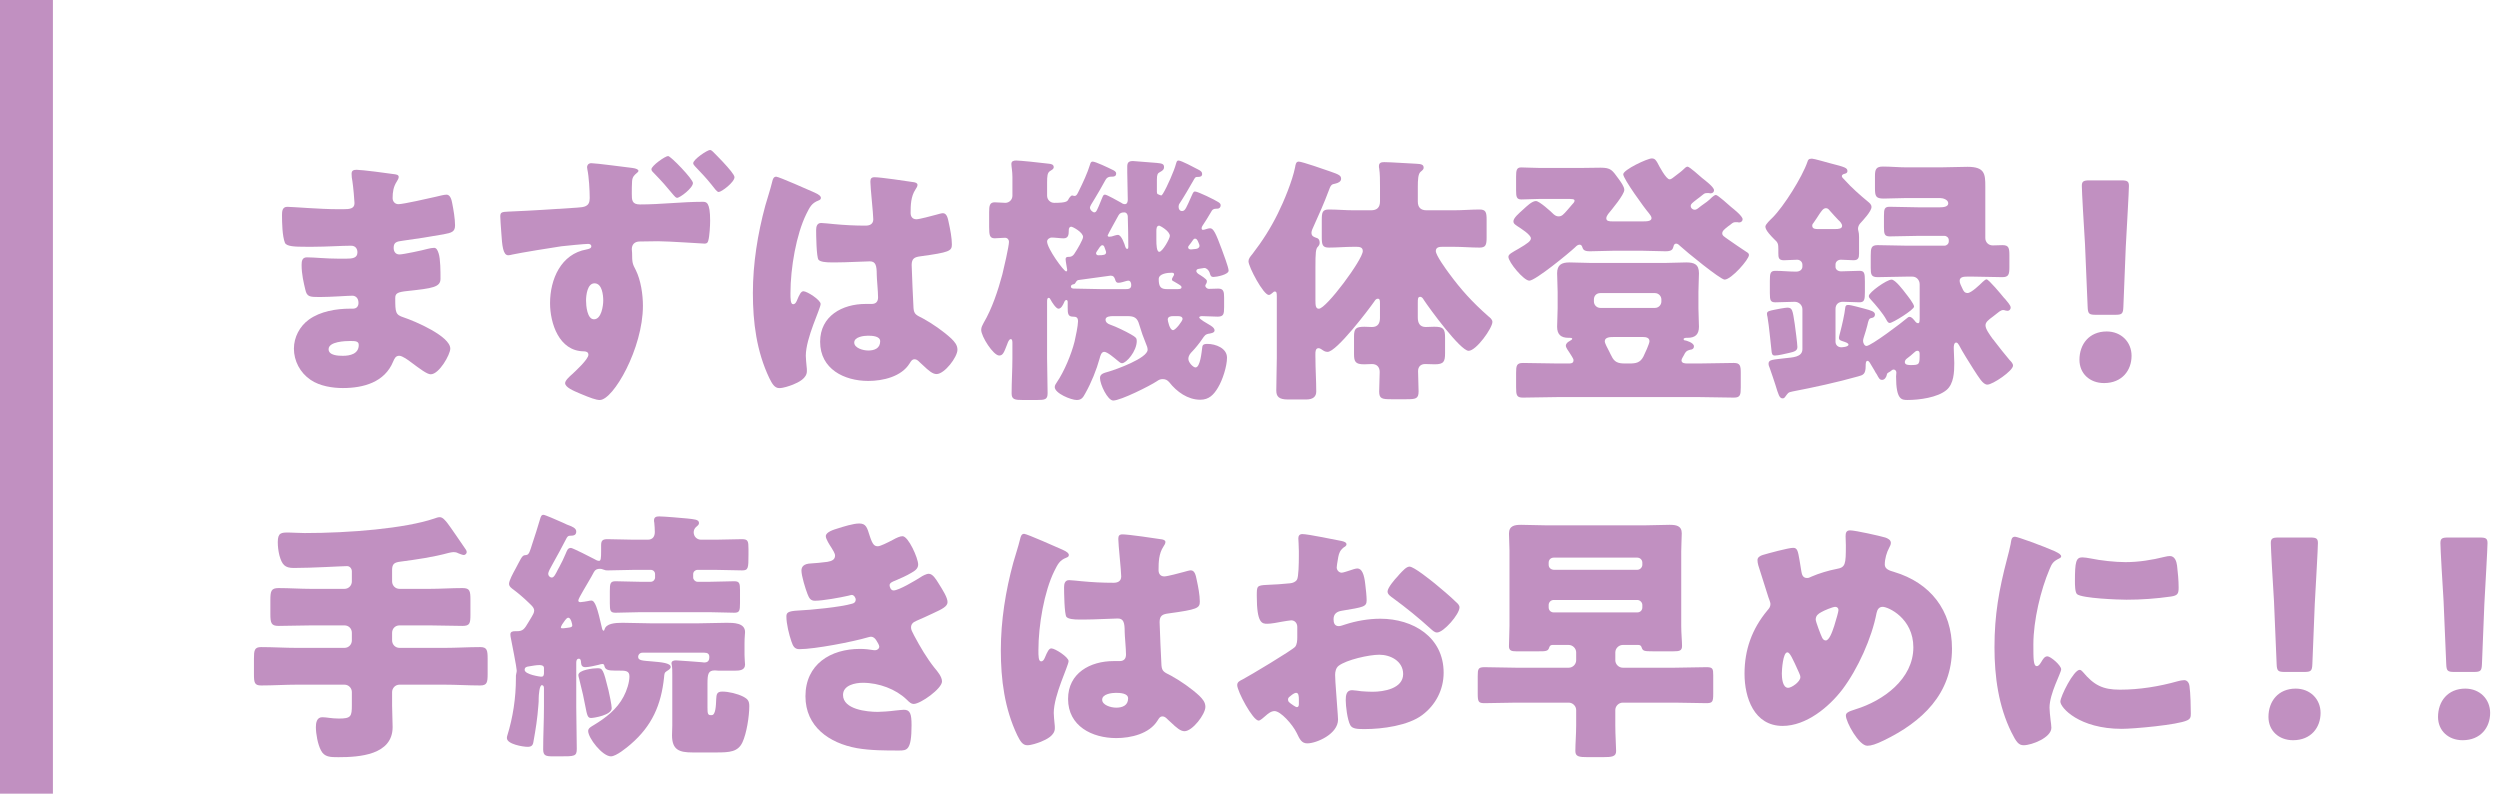
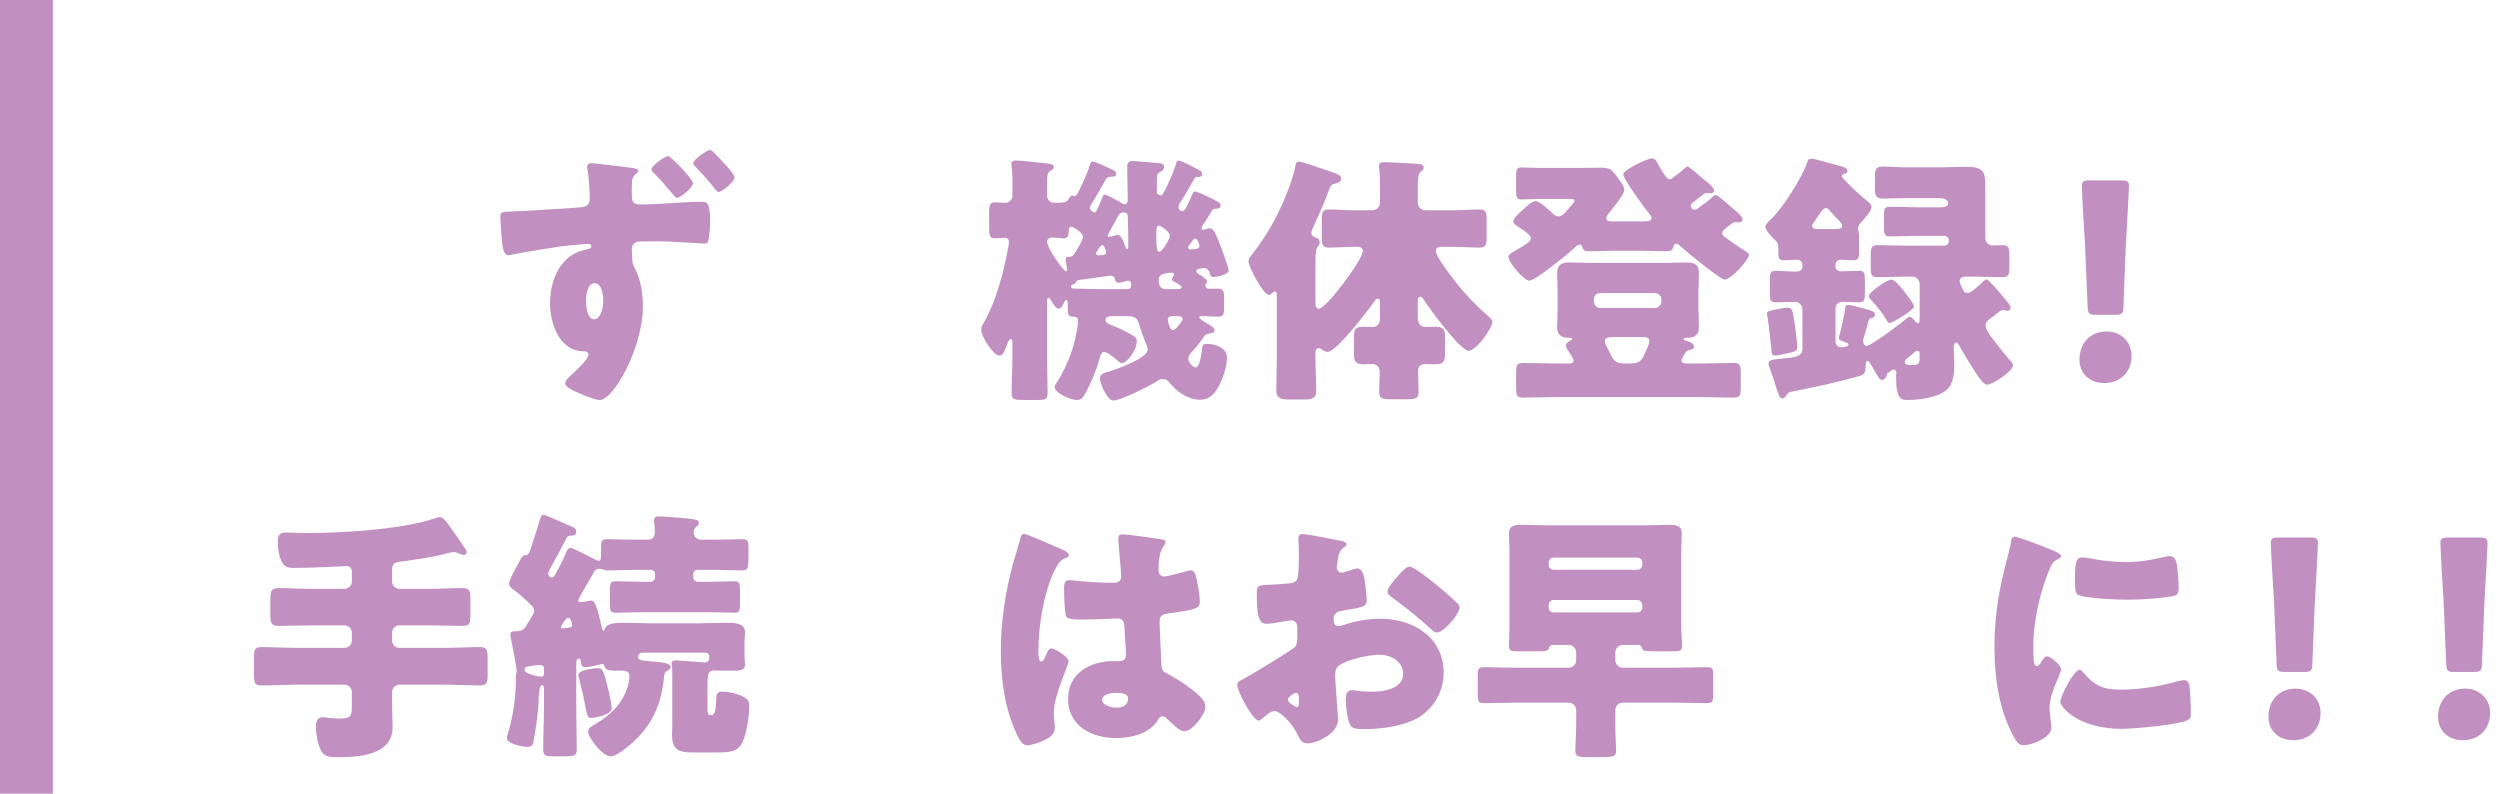
<svg xmlns="http://www.w3.org/2000/svg" version="1.1" id="レイヤー_1" x="0px" y="0px" width="189px" height="60px" viewBox="0 0 189 60" style="enable-background:new 0 0 189 60;" xml:space="preserve">
  <style type="text/css">
	.st0{fill:#C190C1;}
</style>
  <g>
    <g>
-       <path class="st0" d="M29.862,13.176c0.101,0.02,0.28,0.04,0.28,0.2c0,0.1-0.06,0.22-0.14,0.34c-0.261,0.4-0.32,0.8-0.32,1.26    c0,0.26,0.18,0.46,0.44,0.46c0.359,0,2.3-0.44,2.82-0.56c0.32-0.08,0.66-0.16,0.82-0.16c0.279,0,0.38,0.4,0.42,0.62    c0.1,0.5,0.22,1.2,0.22,1.7c0,0.48-0.24,0.561-0.88,0.68c-1,0.18-2.041,0.34-3.061,0.48c-0.48,0.06-0.7,0.12-0.7,0.54    c0,0.28,0.14,0.5,0.439,0.5c0.28,0,1.781-0.32,2.121-0.42c0.16-0.04,0.36-0.08,0.5-0.08c0.16,0,0.26,0.16,0.34,0.42    c0.141,0.42,0.141,1.38,0.141,1.92c0,0.64-0.62,0.72-2.461,0.92c-0.8,0.08-0.96,0.18-0.96,0.54c0,1.1,0.02,1.26,0.64,1.46    c0.841,0.28,3.521,1.42,3.521,2.36c0,0.44-0.84,1.94-1.479,1.94c-0.28,0-0.801-0.4-1.501-0.92c-0.18-0.14-0.64-0.48-0.88-0.48    c-0.28,0-0.36,0.22-0.46,0.44c-0.641,1.561-2.24,2-3.801,2c-0.761,0-1.74-0.14-2.44-0.62c-0.801-0.54-1.261-1.44-1.261-2.36    c0-0.86,0.44-1.7,1.141-2.201c0.86-0.62,2.061-0.82,3.101-0.82h0.22c0.28,0,0.42-0.18,0.42-0.44c0-0.4-0.26-0.54-0.46-0.54    c-0.359,0-1.601,0.1-2.48,0.1c-0.76,0-0.96-0.02-1.08-0.56c-0.12-0.5-0.28-1.16-0.28-1.86c0-0.3,0.04-0.58,0.4-0.58    c0.58,0,1.44,0.1,2.4,0.1h0.54c0.5,0,0.88-0.04,0.88-0.48c0-0.28-0.159-0.5-0.479-0.5c-0.681,0-1.9,0.08-2.841,0.08h-0.6    c-0.801,0-1.44-0.02-1.561-0.3c-0.2-0.5-0.221-1.52-0.221-2.1c0-0.28,0.021-0.62,0.4-0.62s2.48,0.18,3.801,0.18h0.44    c0.479,0,0.84-0.04,0.84-0.46c0-0.18-0.1-1.3-0.16-1.66c-0.04-0.18-0.06-0.38-0.06-0.56c0-0.24,0.14-0.3,0.38-0.3    C27.342,12.836,29.362,13.097,29.862,13.176z M24.842,26.399c0,0.48,0.74,0.5,1.08,0.5c0.54,0,1.2-0.14,1.2-0.82    c0-0.28-0.24-0.3-0.62-0.3C26.102,25.779,24.842,25.819,24.842,26.399z" />
      <path class="st0" d="M47.805,12.696c0.301,0.04,0.46,0.12,0.46,0.22c0,0.06-0.06,0.12-0.14,0.18c-0.14,0.12-0.32,0.26-0.34,0.6    c-0.021,0.32-0.021,0.62-0.021,0.94c0,0.48,0,0.82,0.62,0.82c1.581,0,3.161-0.2,4.741-0.2c0.28,0,0.561,0.02,0.561,1.42    c0,0.38-0.04,1.16-0.141,1.521c-0.04,0.16-0.12,0.22-0.279,0.22c-0.16,0-2.721-0.18-3.521-0.18c-0.439,0-0.939,0.02-1.38,0.02    c-0.38,0-0.601,0.22-0.601,0.58c0,0.1,0.021,0.2,0.021,0.28c0,0.76,0.04,0.84,0.28,1.3c0.38,0.76,0.54,1.84,0.54,2.701    c0,3.221-2.241,7.122-3.261,7.122c-0.28,0-0.721-0.16-1.48-0.48c-0.521-0.22-1.141-0.48-1.141-0.8c0-0.2,0.36-0.52,0.521-0.66    c0.26-0.24,1.24-1.14,1.24-1.48c0-0.22-0.2-0.26-0.36-0.26c-1.86-0.02-2.54-2.121-2.54-3.641c0-1.8,0.82-3.721,2.76-4.061    c0.181-0.04,0.36-0.08,0.36-0.24c0-0.1-0.08-0.18-0.24-0.18c-0.239,0-1.68,0.14-2.021,0.18c-0.46,0.06-3.26,0.52-3.681,0.62    c-0.16,0.04-0.26,0.06-0.34,0.06c-0.4,0-0.46-0.76-0.52-1.66c-0.04-0.541-0.08-1.101-0.08-1.28c0-0.3,0.1-0.34,0.6-0.36    c2.001-0.08,3.601-0.2,5.201-0.3c0.54-0.04,0.96-0.06,0.96-0.72c0-0.56-0.06-1.641-0.18-2.181c0-0.06-0.021-0.12-0.021-0.16    c0-0.12,0.08-0.3,0.32-0.3C45.044,12.336,47.285,12.636,47.805,12.696z M44.305,22.719c0,0.38,0.079,1.42,0.6,1.42    c0.561,0,0.7-1.02,0.7-1.42c0-0.4-0.08-1.3-0.66-1.3C44.404,21.418,44.305,22.318,44.305,22.719z M52.386,13.836    c0,0.38-0.98,1.121-1.2,1.121c-0.08,0-0.2-0.12-0.26-0.2c-0.58-0.7-0.86-1.02-1.48-1.66c-0.08-0.08-0.2-0.18-0.2-0.3    c0-0.26,1.04-1,1.261-1C50.706,11.796,52.386,13.537,52.386,13.836z M53.887,11.456c0.199,0.2,0.479,0.48,0.76,0.78    c0.48,0.52,0.88,0.98,0.88,1.16c0,0.38-0.979,1.12-1.2,1.12c-0.12,0-0.34-0.3-0.54-0.56c-0.38-0.48-0.82-0.94-1.26-1.4    c-0.08-0.08-0.12-0.16-0.12-0.22c0-0.28,1.06-1,1.28-1C53.727,11.336,53.807,11.376,53.887,11.456z" />
-       <path class="st0" d="M57.859,15.537c0.18-0.64,0.359-1.14,0.52-1.8c0.04-0.18,0.101-0.38,0.301-0.38c0.199,0,2.54,1.041,2.9,1.2    c0.36,0.16,0.479,0.28,0.479,0.4s-0.08,0.16-0.18,0.2c-0.521,0.2-0.66,0.5-0.92,1.021c-0.761,1.54-1.2,4.081-1.2,5.981    c0,0.42,0,0.84,0.2,0.84c0.159,0,0.22-0.14,0.279-0.26c0.2-0.48,0.32-0.72,0.5-0.72c0.28,0,1.301,0.66,1.301,0.96    c0,0.36-1.12,2.561-1.12,3.921c0,0.22,0.04,0.56,0.06,0.8C61,27.82,61,27.959,61,28.06c0,0.54-0.62,0.84-1.061,1.021    c-0.26,0.1-0.72,0.26-1.021,0.26c-0.359,0-0.54-0.32-0.76-0.76c-0.96-2.02-1.24-4.201-1.24-6.421    C56.919,19.918,57.279,17.677,57.859,15.537z M69.102,13.777c0.1,0.02,0.26,0.06,0.26,0.2c0,0.1-0.06,0.22-0.16,0.36    c-0.34,0.52-0.359,1.16-0.359,1.76c0,0.28,0.14,0.48,0.439,0.48c0.221,0,1.181-0.26,1.48-0.34c0.141-0.04,0.42-0.12,0.521-0.12    c0.3,0,0.38,0.4,0.439,0.7c0.12,0.54,0.24,1.18,0.24,1.66c0,0.5-0.18,0.6-2.38,0.9c-0.44,0.06-0.66,0.16-0.66,0.66    c0,0.26,0.119,2.98,0.14,3.261c0.04,0.48,0.22,0.52,0.72,0.78c0.7,0.38,1.561,0.98,2.141,1.521c0.24,0.24,0.46,0.48,0.46,0.84    c0,0.56-0.979,1.84-1.58,1.84c-0.3,0-0.6-0.26-1.021-0.66c-0.08-0.08-0.159-0.14-0.239-0.22c-0.12-0.12-0.24-0.24-0.4-0.24    c-0.18,0-0.24,0.1-0.38,0.32c-0.62,1-2.021,1.32-3.121,1.32c-1.82,0-3.641-0.9-3.641-2.96c0-1.96,1.681-2.861,3.44-2.861h0.46    c0.341,0,0.48-0.2,0.48-0.5c0-0.46-0.1-1.4-0.1-1.72c0-0.68-0.08-1-0.521-1c-0.36,0-1.74,0.08-2.58,0.08H62.88    c-0.46,0-0.86-0.04-1-0.2c-0.16-0.2-0.18-1.88-0.18-2.24c0-0.26,0.06-0.54,0.38-0.54c0.12,0,0.74,0.06,0.92,0.08    c0.82,0.08,1.641,0.12,2.44,0.12c0.32,0,0.58-0.12,0.58-0.48c0-0.42-0.22-2.4-0.22-2.84c0-0.24,0.08-0.34,0.32-0.34    C66.541,13.396,68.602,13.697,69.102,13.777z M64.58,25.899c0,0.4,0.641,0.6,1.061,0.6c0.46,0,0.9-0.16,0.9-0.7    c0-0.4-0.62-0.42-0.92-0.42C65.32,25.379,64.58,25.459,64.58,25.899z" />
      <path class="st0" d="M90.341,14.477c0.221,0,1.521,0.64,1.761,0.8c0.12,0.08,0.18,0.14,0.18,0.24c0,0.16-0.1,0.26-0.26,0.26h-0.06    c-0.24,0-0.32,0.08-0.4,0.24c-0.12,0.22-0.561,0.92-0.66,1.06c-0.04,0.06-0.06,0.12-0.06,0.18c0,0.08,0.04,0.12,0.1,0.12    c0.14,0,0.36-0.12,0.54-0.12c0.26,0,0.44,0.4,0.88,1.581c0.101,0.28,0.521,1.38,0.521,1.62c0,0.3-0.9,0.48-1.141,0.48    c-0.22,0-0.239-0.14-0.3-0.34c-0.06-0.16-0.22-0.34-0.4-0.34c-0.04,0-0.279,0.04-0.38,0.06c-0.12,0.02-0.22,0.04-0.22,0.18    c0,0.08,0.1,0.18,0.2,0.24c0.1,0.06,0.6,0.36,0.6,0.5c0,0.1-0.02,0.16-0.06,0.22c-0.04,0.06-0.061,0.1-0.061,0.14    c0,0.12,0.141,0.24,0.261,0.24c0.239,0,0.479-0.02,0.72-0.02c0.4,0,0.44,0.24,0.44,0.68v0.72c0,0.54-0.04,0.72-0.5,0.72    c-0.4,0-0.78-0.04-1.181-0.04c-0.06,0-0.2,0.02-0.2,0.1c0,0.12,0.601,0.46,0.74,0.54c0.141,0.08,0.42,0.24,0.42,0.44    s-0.319,0.22-0.38,0.24c-0.32,0.04-0.38,0.16-0.56,0.42c-0.181,0.28-0.561,0.74-0.721,0.9c-0.2,0.2-0.32,0.36-0.32,0.6    c0,0.26,0.36,0.64,0.54,0.64c0.36,0,0.461-1.18,0.501-1.46c0.02-0.2,0.04-0.32,0.399-0.32c0.62,0,1.48,0.32,1.48,1.041    c0,0.66-0.34,1.7-0.68,2.26c-0.32,0.54-0.681,0.92-1.341,0.92c-0.94,0-1.78-0.6-2.341-1.32c-0.14-0.16-0.279-0.24-0.5-0.24    c-0.18,0-0.3,0.06-0.439,0.16c-0.54,0.36-2.741,1.46-3.301,1.46c-0.42,0-1-1.22-1-1.701c0-0.32,0.3-0.38,0.64-0.48    c0.561-0.16,2.961-1.02,2.961-1.66c0-0.16-0.061-0.3-0.12-0.44c-0.2-0.48-0.36-0.94-0.521-1.48c-0.14-0.5-0.38-0.62-0.88-0.62    h-1.12c-0.16,0-0.54,0.02-0.54,0.26c0,0.2,0.16,0.32,0.34,0.38c0.46,0.16,1.16,0.5,1.58,0.74c0.38,0.22,0.44,0.28,0.44,0.5    c0,0.76-0.78,1.68-1.12,1.68c-0.12,0-0.221-0.12-0.38-0.24c-0.2-0.16-0.721-0.62-0.961-0.62c-0.22,0-0.3,0.32-0.34,0.48    c-0.24,0.88-0.64,1.86-1.08,2.641c-0.18,0.34-0.3,0.52-0.66,0.52c-0.42,0-1.66-0.5-1.66-0.98c0-0.14,0.1-0.26,0.16-0.36    c0.56-0.82,1.1-2.121,1.34-3.081c0.08-0.34,0.26-1.2,0.26-1.521c0-0.3-0.12-0.36-0.399-0.36c-0.36,0-0.381-0.26-0.381-0.64v-0.46    c0-0.06-0.02-0.16-0.1-0.16s-0.14,0.1-0.16,0.16c-0.08,0.18-0.22,0.5-0.439,0.5c-0.181,0-0.501-0.5-0.581-0.66    c-0.04-0.08-0.079-0.16-0.159-0.16c-0.12,0-0.12,0.16-0.12,0.32v4.221c0,0.9,0.04,1.78,0.04,2.661c0,0.48-0.181,0.52-0.82,0.52    h-1.061c-0.6,0-0.84-0.04-0.84-0.5c0-0.88,0.06-1.781,0.06-2.681v-1.081c0-0.16,0-0.34-0.12-0.34c-0.14,0-0.22,0.24-0.279,0.4    c-0.24,0.62-0.32,0.84-0.601,0.84c-0.44,0-1.36-1.44-1.36-1.94c0-0.2,0.1-0.36,0.18-0.52c0.641-1.08,1.101-2.48,1.421-3.681    c0.1-0.4,0.5-2.121,0.5-2.461c0-0.16-0.12-0.3-0.3-0.3c-0.181,0-0.601,0.04-0.78,0.04c-0.38,0-0.42-0.24-0.42-0.86v-1.12    c0-0.48,0.04-0.74,0.42-0.74c0.22,0,0.62,0.04,0.8,0.04c0.3,0,0.54-0.24,0.54-0.54v-1.4c0-0.44-0.08-0.82-0.08-1    c0-0.22,0.181-0.26,0.36-0.26c0.26,0,1.681,0.14,2.461,0.24c0.159,0.02,0.38,0.04,0.38,0.26c0,0.16-0.141,0.2-0.28,0.3    c-0.2,0.12-0.22,0.38-0.22,0.88v0.98c0,0.3,0.239,0.54,0.54,0.54c0.94,0,1-0.12,1.08-0.28c0.04-0.08,0.18-0.28,0.28-0.28    c0.02,0,0.1,0.04,0.18,0.04c0.16,0,0.24-0.22,0.34-0.42c0.28-0.561,0.641-1.34,0.82-1.94c0.04-0.14,0.08-0.24,0.2-0.24    c0.22,0,1.221,0.48,1.46,0.6c0.181,0.08,0.32,0.16,0.32,0.3c0,0.2-0.14,0.24-0.3,0.24H84.02c-0.199,0-0.34,0.06-0.439,0.24    c-0.261,0.48-0.62,1.1-0.841,1.46c-0.199,0.32-0.34,0.54-0.34,0.64c0,0.18,0.22,0.36,0.32,0.36c0.16,0,0.2-0.1,0.58-1.04    c0.1-0.24,0.12-0.3,0.24-0.3c0.14,0,1.02,0.5,1.2,0.6c0.08,0.06,0.18,0.12,0.3,0.12c0.18,0,0.22-0.2,0.22-0.34    c0-0.7-0.04-1.4-0.04-2.08v-0.42c0-0.32,0.12-0.42,0.44-0.42c0.04,0,1.62,0.12,1.78,0.14c0.42,0.04,0.561,0.08,0.561,0.32    c0,0.2-0.141,0.28-0.32,0.38c-0.16,0.08-0.22,0.18-0.22,0.56v0.94c0,0.06,0.02,0.14,0.06,0.16c0.08,0.04,0.24,0.1,0.26,0.1    c0.04,0,0.08-0.04,0.141-0.14c0.3-0.48,0.86-1.76,0.98-2.24c0.06-0.2,0.08-0.26,0.199-0.26c0.2,0,1.181,0.52,1.48,0.68    c0.2,0.1,0.301,0.18,0.301,0.34c0,0.2-0.181,0.22-0.32,0.22h-0.04c-0.181,0-0.2,0.1-0.32,0.3c-0.26,0.46-0.74,1.28-1.021,1.7    c-0.06,0.08-0.08,0.16-0.08,0.26c0,0.16,0.08,0.32,0.261,0.32c0.24,0,0.319-0.24,0.72-1.14    C90.161,14.657,90.201,14.477,90.341,14.477z M80.68,20.398c0-0.08-0.12-0.62-0.12-0.8c0-0.2,0.18-0.18,0.279-0.18    c0.12,0,0.261-0.06,0.36-0.2c0.26-0.38,0.681-1.12,0.681-1.3c0-0.36-0.78-0.78-0.9-0.78s-0.181,0.12-0.181,0.24v0.06    c0,0.32-0.04,0.58-0.399,0.58c-0.221,0-0.641-0.06-0.881-0.06c-0.18,0-0.359,0.14-0.359,0.3c0,0.52,1.26,2.26,1.44,2.26    C80.659,20.518,80.68,20.458,80.68,20.398z M85.061,21.858c0.22,0,0.46,0,0.46-0.3c0-0.14-0.04-0.34-0.221-0.34    c-0.08,0-0.12,0.02-0.199,0.04c-0.141,0.04-0.381,0.12-0.541,0.12c-0.18,0-0.22-0.12-0.26-0.26c-0.06-0.18-0.14-0.28-0.34-0.28    c-0.04,0-2.181,0.3-2.341,0.32c-0.18,0.02-0.2,0.04-0.3,0.2c-0.08,0.12-0.08,0.12-0.2,0.14c-0.08,0.02-0.16,0.08-0.16,0.16    c0,0.16,0.181,0.16,0.28,0.16c0.681,0,1.341,0.04,2.021,0.04H85.061z M83.62,19.078c0-0.08-0.061-0.2-0.12-0.38    c-0.021-0.08-0.08-0.16-0.16-0.16c-0.14,0-0.26,0.24-0.4,0.44c-0.04,0.06-0.08,0.12-0.08,0.16c0,0.1,0.08,0.16,0.16,0.16    C83.399,19.298,83.62,19.278,83.62,19.078z M83.74,17.797c0,0.08,0.06,0.1,0.12,0.1c0.06,0,0.14-0.02,0.18-0.02    c0.14-0.04,0.36-0.12,0.479-0.12c0.261,0,0.501,0.7,0.561,0.92c0.021,0.06,0.061,0.14,0.14,0.14c0.08,0,0.08-0.1,0.08-0.16    c0-0.6-0.02-1.661-0.04-2.3c0-0.14-0.1-0.3-0.26-0.3c-0.2,0-0.34,0.04-0.44,0.22C84.46,16.457,83.74,17.757,83.74,17.797z     M87.421,18.138c0,0.38,0.02,0.9,0.22,0.9c0.24,0,0.8-1,0.8-1.2c0-0.38-0.76-0.78-0.8-0.78c-0.22,0-0.22,0.26-0.22,0.42V18.138z     M89.001,21.858c0.2,0,0.32-0.02,0.32-0.14s-0.101-0.16-0.54-0.42c-0.08-0.04-0.181-0.08-0.181-0.16c0-0.16,0.16-0.28,0.16-0.4    c0-0.1-0.08-0.12-0.18-0.12c-0.3,0-0.98,0.06-0.98,0.48c0,0.6,0.16,0.76,0.641,0.76H89.001z M88.681,23.899    c-0.18,0-0.399,0.04-0.399,0.26c0,0.08,0.14,0.8,0.399,0.8c0.2,0,0.721-0.7,0.721-0.84c0-0.2-0.221-0.22-0.36-0.22H88.681z     M90.041,18.858c0.021,0,0.24-0.02,0.38-0.04c0.141-0.02,0.261-0.1,0.261-0.24c0-0.08-0.061-0.2-0.12-0.34    c-0.04-0.08-0.101-0.2-0.221-0.2c-0.1,0-0.159,0.12-0.3,0.32c-0.08,0.12-0.22,0.26-0.22,0.32    C89.821,18.818,89.921,18.858,90.041,18.858z" />
      <path class="st0" d="M99.447,27.04c0,0.86,0.061,1.72,0.061,2.561c0,0.38-0.24,0.6-0.761,0.6h-1.38c-0.68,0-0.88-0.22-0.88-0.68    c0-0.84,0.04-1.66,0.04-2.48v-4.621c0-0.3-0.021-0.38-0.16-0.38c-0.061,0-0.101,0.04-0.141,0.08c-0.079,0.06-0.199,0.18-0.3,0.18    c-0.42,0-1.54-2.14-1.54-2.541c0-0.2,0.12-0.34,0.3-0.56c0.74-0.96,1.381-1.96,1.921-3.061c0.46-0.92,1.1-2.48,1.3-3.481    c0.04-0.22,0.061-0.44,0.28-0.44c0.24,0,2.021,0.62,2.36,0.74c0.7,0.24,0.84,0.32,0.84,0.56c0,0.22-0.239,0.32-0.42,0.36    c-0.319,0.06-0.359,0.1-0.54,0.6c-0.3,0.82-0.76,1.841-1.12,2.641c-0.06,0.14-0.16,0.32-0.16,0.48c0,0.28,0.22,0.32,0.36,0.38    c0.18,0.04,0.26,0.18,0.26,0.36c0,0.14-0.04,0.2-0.12,0.3c-0.18,0.16-0.2,0.44-0.2,1.62v2.441c0,0.4,0.021,0.64,0.261,0.64    c0.56,0,3.32-3.721,3.32-4.361c0-0.32-0.3-0.32-0.54-0.32h-0.14c-0.641,0-1.261,0.06-1.881,0.06c-0.479,0-0.54-0.2-0.54-0.78    v-1.32c0-0.58,0.061-0.78,0.54-0.78c0.62,0,1.24,0.06,1.881,0.06h1.3c0.46,0,0.681-0.22,0.681-0.68v-1.08c0-0.48,0-1.02-0.061-1.4    c-0.02-0.06-0.02-0.12-0.02-0.18c0-0.26,0.18-0.3,0.399-0.3c0.5,0,1.841,0.1,2.4,0.12c0.4,0.02,0.581,0.06,0.581,0.3    c0,0.1-0.04,0.16-0.24,0.32c-0.181,0.16-0.2,0.62-0.2,1.12v1.12c0,0.44,0.22,0.66,0.66,0.66h2.04c0.681,0,1.381-0.06,1.961-0.06    c0.479,0,0.54,0.2,0.54,0.78v1.32c0,0.58-0.061,0.78-0.54,0.78c-0.62,0-1.301-0.06-1.961-0.06h-0.8c-0.22,0-0.54,0-0.54,0.32    c0,0.32,0.76,1.36,0.98,1.661c0.939,1.28,1.78,2.2,2.98,3.261c0.12,0.1,0.319,0.24,0.319,0.44c0,0.46-1.22,2.181-1.8,2.181    c-0.62,0-2.961-3.201-3.381-3.841c-0.06-0.1-0.14-0.24-0.28-0.24c-0.18,0-0.18,0.16-0.18,0.48v1.081c0,0.4,0.14,0.72,0.6,0.72    c0.221,0,0.421-0.02,0.641-0.02c0.7,0,0.82,0.16,0.82,0.82v1.18c0,0.64-0.101,0.84-0.78,0.84c-0.24,0-0.48-0.02-0.721-0.02    c-0.34,0-0.54,0.2-0.54,0.54c0,0.5,0.04,1.021,0.04,1.521c0,0.56-0.2,0.6-0.92,0.6h-1.16c-0.681,0-0.9-0.04-0.9-0.58    c0-0.5,0.04-1,0.04-1.48c0-0.38-0.22-0.6-0.58-0.6c-0.2,0-0.4,0.02-0.6,0.02c-0.66,0-0.761-0.2-0.761-0.78v-1.32    c0-0.58,0.12-0.74,0.78-0.74c0.2,0,0.38,0.02,0.58,0.02c0.44,0,0.601-0.28,0.601-0.68v-1.101c0-0.2,0-0.36-0.16-0.36    c-0.12,0-0.2,0.1-0.261,0.2c-0.46,0.66-2.86,3.821-3.54,3.821c-0.181,0-0.301-0.08-0.44-0.18c-0.06-0.04-0.16-0.1-0.24-0.1    c-0.24,0-0.24,0.28-0.24,0.46V27.04z" />
      <path class="st0" d="M129.722,14.737c0.14,0,1,0.78,1.16,0.92c0.2,0.16,0.86,0.68,0.86,0.92c0,0.14-0.12,0.24-0.26,0.24    c-0.021,0-0.08,0-0.12-0.02h-0.16c-0.12,0-0.2,0.04-0.3,0.12c-0.08,0.06-0.16,0.14-0.24,0.18c-0.28,0.22-0.46,0.36-0.46,0.541    c0,0.18,0.14,0.24,0.439,0.46c0.28,0.2,1.101,0.76,1.381,0.94c0.1,0.06,0.2,0.12,0.2,0.24c0,0.34-1.341,1.86-1.841,1.86    c-0.32,0-2.961-2.161-3.341-2.521c-0.08-0.08-0.2-0.2-0.32-0.2s-0.18,0.1-0.199,0.2c-0.061,0.18-0.061,0.38-0.601,0.38    c-0.58,0-1.16-0.04-1.721-0.04h-2.26c-0.58,0-1.161,0.04-1.741,0.04c-0.5,0-0.52-0.16-0.6-0.38c-0.04-0.08-0.101-0.12-0.18-0.12    c-0.141,0-0.24,0.1-0.341,0.2c-0.439,0.42-3,2.521-3.46,2.521c-0.421,0-1.581-1.4-1.581-1.8c0-0.2,0.261-0.32,0.78-0.62    c0.681-0.4,0.92-0.58,0.92-0.78c0-0.28-0.779-0.76-1.02-0.92c-0.2-0.14-0.301-0.2-0.301-0.36c0-0.26,0.381-0.58,0.78-0.94    c0.2-0.18,0.62-0.6,0.921-0.6c0.26,0,1.12,0.78,1.34,1c0.12,0.1,0.22,0.16,0.38,0.16c0.24,0,0.36-0.14,0.66-0.48l0.36-0.42    c0.06-0.06,0.18-0.18,0.18-0.28c0-0.14-0.14-0.14-0.7-0.14h-1.9c-0.479,0-0.979,0.04-1.42,0.04c-0.36,0-0.4-0.2-0.4-0.68v-1.041    c0-0.48,0.04-0.7,0.38-0.7c0.421,0,0.921,0.04,1.44,0.04h3.021c0.52,0,1.04-0.02,1.54-0.02c0.8,0,0.88,0.18,1.38,0.86    c0.141,0.2,0.42,0.56,0.42,0.82c0,0.36-0.96,1.5-1.22,1.82c-0.061,0.08-0.141,0.22-0.141,0.32c0,0.22,0.2,0.24,0.48,0.24h2.28    c0.36,0,0.66-0.02,0.66-0.26c0-0.1-0.12-0.26-0.2-0.36c-0.319-0.36-1.94-2.601-1.94-2.941c0-0.34,1.821-1.2,2.161-1.2    c0.24,0,0.32,0.16,0.42,0.32c0.12,0.24,0.66,1.26,0.92,1.26c0.16,0,0.261-0.14,0.521-0.32c0.18-0.14,0.38-0.28,0.54-0.44    c0.08-0.08,0.2-0.2,0.3-0.2c0.141,0,0.94,0.72,1.101,0.86c0.2,0.16,0.9,0.68,0.9,0.92c0,0.16-0.12,0.24-0.261,0.24    c-0.04,0-0.08,0-0.1-0.02h-0.16c-0.14,0-0.2,0.02-0.32,0.12c-0.18,0.14-0.319,0.26-0.439,0.34c-0.381,0.3-0.48,0.36-0.48,0.52    c0,0.16,0.14,0.28,0.3,0.28s0.261-0.12,0.5-0.3c0.24-0.16,0.601-0.42,0.801-0.64C129.502,14.857,129.622,14.737,129.722,14.737z     M127.121,27.239c0,0.22,0.24,0.24,0.44,0.24h0.899c0.881,0,1.741-0.04,2.621-0.04c0.48,0,0.521,0.22,0.521,0.76v1.08    c0,0.58-0.04,0.78-0.521,0.78c-0.88,0-1.761-0.04-2.621-0.04h-10.702c-0.859,0-1.74,0.04-2.62,0.04c-0.48,0-0.521-0.18-0.521-0.78    V28.2c0-0.56,0.04-0.76,0.521-0.76c0.88,0,1.74,0.04,2.62,0.04h0.74c0.28,0,0.46,0,0.46-0.26c0-0.12-0.239-0.44-0.319-0.581    c-0.08-0.12-0.261-0.36-0.261-0.5c0-0.16,0.141-0.28,0.261-0.34c0.12-0.08,0.22-0.12,0.22-0.18c0-0.08-0.12-0.08-0.18-0.08h-0.101    c-0.56,0-0.86-0.24-0.86-0.84c0-0.44,0.04-0.9,0.04-1.4v-1.22c0-0.5-0.04-0.98-0.04-1.42c0-0.64,0.341-0.82,0.94-0.82    c0.54,0,1.101,0.04,1.641,0.04h5.562c0.54,0,1.08-0.04,1.62-0.04c0.6,0,0.96,0.14,0.96,0.82c0,0.44-0.04,0.92-0.04,1.42v1.22    c0,0.5,0.04,0.96,0.04,1.4c0,0.601-0.3,0.84-0.86,0.84h-0.1c-0.061,0-0.2,0.02-0.2,0.1s0.08,0.1,0.14,0.1    c0.021,0,0.641,0.16,0.641,0.44c0,0.22-0.2,0.26-0.28,0.26c-0.2,0.06-0.28,0.08-0.4,0.26    C127.281,26.919,127.121,27.12,127.121,27.239z M120.5,22.798c0,0.26,0.22,0.48,0.479,0.48h4.142c0.26,0,0.479-0.22,0.479-0.48    v-0.16c0-0.26-0.22-0.48-0.479-0.48h-4.142c-0.279,0-0.479,0.2-0.479,0.48V22.798z M123.2,27.479c0.48,0,0.8-0.06,1.04-0.52    c0.101-0.2,0.46-0.98,0.46-1.16c0-0.28-0.279-0.32-0.479-0.32h-2.24c-0.221,0-0.66,0-0.66,0.32c0,0.16,0.199,0.5,0.359,0.82    c0.04,0.1,0.101,0.2,0.141,0.28c0.22,0.48,0.5,0.58,1.02,0.58H123.2z" />
      <path class="st0" d="M150.186,21.118c0.16,0,1.141,1.18,1.3,1.38c0.021,0.02,0.04,0.06,0.08,0.08c0.16,0.2,0.44,0.5,0.44,0.66    c0,0.18-0.12,0.26-0.24,0.26c-0.04,0-0.1-0.02-0.14-0.02c-0.061-0.02-0.12-0.04-0.181-0.04c-0.119,0-0.199,0.06-0.3,0.12    c-0.18,0.14-0.34,0.26-0.46,0.36c-0.38,0.28-0.58,0.44-0.58,0.68c0,0.28,0.3,0.68,0.54,1.02c0.061,0.06,0.12,0.14,0.16,0.2    c0.36,0.48,0.74,0.94,1.12,1.4c0.1,0.1,0.26,0.26,0.26,0.42c0,0.4-1.54,1.44-1.94,1.44c-0.34,0-0.64-0.541-1.06-1.181    c-0.28-0.44-0.86-1.36-1.08-1.8c-0.061-0.1-0.12-0.2-0.221-0.2c-0.18,0-0.18,0.32-0.18,0.42c0,0.38,0.04,0.76,0.04,1.14    c0,0.68-0.04,1.561-0.58,2.021c-0.681,0.58-2.081,0.76-2.94,0.76c-0.461,0-0.881,0-0.881-1.78c0-0.1,0.021-0.22,0.021-0.28    c0-0.18-0.12-0.24-0.2-0.24s-0.14,0.04-0.18,0.08s-0.101,0.08-0.141,0.1c-0.18,0.1-0.18,0.12-0.2,0.22    c-0.04,0.18-0.16,0.38-0.359,0.38c-0.181,0-0.24-0.12-0.4-0.42c-0.061-0.08-0.12-0.18-0.18-0.3c-0.061-0.1-0.2-0.32-0.24-0.4    c-0.061-0.1-0.16-0.32-0.28-0.32c-0.14,0-0.14,0.24-0.14,0.4c0,0.62-0.2,0.68-0.58,0.78c-1.641,0.46-3.301,0.82-4.962,1.14    c-0.34,0.06-0.34,0.14-0.54,0.4c-0.06,0.08-0.1,0.12-0.2,0.12c-0.239,0-0.319-0.3-0.54-1.02c-0.12-0.34-0.239-0.76-0.439-1.3    c-0.04-0.08-0.08-0.2-0.08-0.3c0-0.32,0.3-0.3,1.28-0.42c0.5-0.06,1.28-0.06,1.28-0.68v-3.021c0-0.32-0.28-0.561-0.58-0.561    c-0.5,0-0.98,0.04-1.461,0.04c-0.38,0-0.42-0.16-0.42-0.7v-0.94c0-0.56,0.04-0.74,0.42-0.74c0.521,0,1.041,0.06,1.561,0.06    c0.34,0,0.48-0.2,0.48-0.38v-0.14c0-0.22-0.181-0.38-0.4-0.38c-0.32,0-0.66,0.04-1,0.04c-0.4,0-0.42-0.2-0.42-0.54v-0.3    c0-0.38-0.021-0.5-0.32-0.76c-0.2-0.2-0.66-0.66-0.66-0.94c0-0.18,0.4-0.54,0.54-0.68c0.86-0.86,2.24-3.061,2.641-4.221    c0.04-0.14,0.08-0.24,0.34-0.24c0.16,0,1.101,0.28,1.341,0.34c1.18,0.3,1.34,0.36,1.34,0.6c0,0.16-0.16,0.2-0.28,0.22    c-0.08,0.04-0.14,0.08-0.14,0.16s0.06,0.14,0.24,0.32c0.479,0.54,1.16,1.14,1.72,1.6c0.141,0.12,0.28,0.22,0.28,0.42    c0,0.32-0.64,1-0.86,1.24c-0.1,0.12-0.159,0.26-0.159,0.4c0,0.08,0.02,0.12,0.039,0.22c0.021,0.08,0.04,0.2,0.04,0.42v1.24    c0,0.32-0.06,0.5-0.42,0.5c-0.319,0-0.64-0.04-0.96-0.04c-0.2,0-0.4,0.14-0.4,0.36v0.18c0,0.2,0.181,0.34,0.421,0.34    c0.46,0,0.92-0.04,1.38-0.04c0.38,0,0.42,0.16,0.42,0.8v0.8c0,0.6-0.04,0.78-0.42,0.78c-0.42,0-0.84-0.04-1.24-0.04    c-0.34,0-0.561,0.2-0.561,0.541v2.48c0,0.26,0.2,0.42,0.44,0.42c0.02,0,0.54-0.02,0.54-0.2c0-0.12-0.2-0.18-0.5-0.28    c-0.16-0.06-0.22-0.1-0.22-0.24c0-0.1,0.08-0.34,0.1-0.44c0.14-0.54,0.32-1.32,0.38-1.86c0.021-0.14,0.08-0.18,0.221-0.18    c0.22,0,0.979,0.22,1.22,0.28c0.521,0.14,0.801,0.22,0.801,0.44c0,0.16-0.101,0.24-0.24,0.26c-0.221,0.04-0.24,0.14-0.341,0.58    c-0.06,0.22-0.14,0.52-0.279,0.94c-0.021,0.06-0.04,0.16-0.04,0.22c0,0.14,0.1,0.38,0.26,0.38c0.34,0,2.7-1.78,3.061-2.101    c0.061-0.06,0.12-0.1,0.2-0.1c0.16,0,0.32,0.22,0.42,0.34c0.04,0.06,0.12,0.14,0.22,0.14c0.12,0,0.12-0.16,0.12-0.5v-2.441    c0-0.32-0.239-0.58-0.54-0.58h-0.479c-0.721,0-1.44,0.04-2.161,0.04c-0.479,0-0.52-0.2-0.52-0.72v-0.9c0-0.58,0.04-0.8,0.52-0.8    c0.721,0,1.44,0.04,2.161,0.04h2.9c0.16,0,0.32-0.14,0.32-0.32v-0.1c0-0.18-0.16-0.32-0.32-0.32h-2.04c-0.7,0-1.4,0.04-2.101,0.04    c-0.4,0-0.44-0.18-0.44-0.7v-0.86c0-0.5,0.04-0.68,0.42-0.68c0.721,0,1.421,0.04,2.121,0.04h1.7c0.2,0,0.62-0.02,0.62-0.3    s-0.4-0.4-0.62-0.4h-2.541c-0.58,0-1.16,0.04-1.72,0.04c-0.601,0-0.66-0.18-0.66-0.8v-0.9c0-0.5,0.079-0.72,0.6-0.72    c0.601,0,1.181,0.06,1.78,0.06h2.581c0.68,0,1.36-0.04,2.04-0.04c1.301,0,1.341,0.54,1.341,1.48v3.901    c0,0.32,0.239,0.56,0.56,0.56c0.24,0,0.48-0.02,0.74-0.02c0.48,0,0.521,0.22,0.521,0.8v0.86c0,0.56-0.061,0.76-0.541,0.76    c-0.72,0-1.42-0.04-2.14-0.04h-0.54c-0.221,0-0.54,0.02-0.54,0.32c0,0.18,0.119,0.38,0.199,0.56s0.16,0.36,0.4,0.36    c0.28,0,0.94-0.64,1.141-0.84C149.966,21.258,150.086,21.118,150.186,21.118z M135.683,24.499c0.04,0.28,0.2,1.5,0.2,1.74    c0,0.3-0.28,0.36-0.62,0.44c-0.261,0.06-0.841,0.2-1.081,0.2c-0.22,0-0.239-0.16-0.26-0.4c-0.1-0.84-0.16-1.681-0.3-2.521    c-0.021-0.06-0.04-0.18-0.04-0.24c0-0.2,0.2-0.22,0.56-0.3c0.16-0.04,0.841-0.16,0.98-0.16    C135.502,23.259,135.522,23.438,135.683,24.499z M138.723,17.317c0.261,0,0.54-0.02,0.54-0.24c0-0.16-0.159-0.34-0.279-0.44    c-0.181-0.18-0.46-0.5-0.641-0.7c-0.08-0.1-0.16-0.2-0.3-0.2c-0.22,0-0.36,0.26-0.48,0.42c-0.08,0.14-0.359,0.54-0.439,0.66    c-0.061,0.08-0.12,0.14-0.12,0.24c0,0.26,0.26,0.26,0.439,0.26H138.723z M143.004,21.138c0.28,0,0.9,0.82,1.08,1.06    c0.141,0.18,0.62,0.78,0.62,0.98c0,0.24-1.62,1.24-1.84,1.24c-0.12,0-0.181-0.12-0.24-0.22c-0.28-0.52-0.801-1.12-1.2-1.56    c-0.08-0.08-0.141-0.16-0.141-0.26C141.283,22.099,142.644,21.138,143.004,21.138z M144.725,26.639    c-0.12,0.12-0.44,0.38-0.58,0.48c-0.08,0.06-0.141,0.16-0.141,0.26c0,0.22,0.301,0.22,0.46,0.22c0.66,0,0.66-0.06,0.66-0.84    c0-0.1-0.02-0.24-0.159-0.24C144.864,26.52,144.805,26.56,144.725,26.639z" />
      <path class="st0" d="M161.146,26.899c0,1.1-0.72,2.061-2.08,2.061c-1.08,0-1.86-0.72-1.86-1.76c0-1.181,0.74-2.141,2.061-2.141    C160.347,25.059,161.146,25.839,161.146,26.899z M158.446,23.799c-0.521,0-0.601-0.08-0.62-0.6l-0.2-4.741    c-0.08-1.24-0.24-4.001-0.24-4.401c0-0.34,0.12-0.42,0.561-0.42h2.44c0.439,0,0.56,0.08,0.56,0.42c0,0.4-0.16,3.141-0.24,4.641    l-0.18,4.501c-0.02,0.52-0.1,0.6-0.62,0.6H158.446z" />
      <path class="st0" d="M29.643,43.958c0,0.3,0.24,0.56,0.56,0.56h2.261c0.82,0,1.66-0.06,2.501-0.06c0.56,0,0.6,0.22,0.6,0.9v1.101    c0,0.66-0.04,0.86-0.6,0.86c-0.841,0-1.681-0.04-2.501-0.04h-2.261c-0.319,0-0.56,0.24-0.56,0.56v0.581c0,0.3,0.24,0.56,0.56,0.56    h3.381c0.921,0,1.82-0.06,2.721-0.06c0.521,0,0.561,0.24,0.561,0.9v1.121c0,0.64-0.04,0.88-0.561,0.88c-0.9,0-1.8-0.06-2.721-0.06    h-3.381c-0.319,0-0.56,0.26-0.56,0.561v1.04c0,0.54,0.04,1.08,0.04,1.6c0,2.121-2.521,2.281-4.101,2.281    c-0.601,0-1.061,0-1.32-0.52c-0.24-0.46-0.381-1.24-0.381-1.761c0-0.3,0.061-0.74,0.48-0.74c0.34,0,0.68,0.1,1.261,0.1    c0.92,0,0.979-0.16,0.979-1.02v-0.98c0-0.3-0.24-0.561-0.56-0.561h-3.581c-0.9,0-1.801,0.06-2.721,0.06    c-0.5,0-0.54-0.22-0.54-0.86v-1.161c0-0.64,0.04-0.88,0.54-0.88c0.92,0,1.82,0.06,2.721,0.06h3.581c0.319,0,0.56-0.26,0.56-0.56    v-0.581c0-0.32-0.24-0.56-0.56-0.56h-2.48c-0.841,0-1.661,0.04-2.501,0.04c-0.56,0-0.62-0.22-0.62-0.92v-1.021    c0-0.7,0.061-0.92,0.62-0.92c0.84,0,1.66,0.06,2.501,0.06h2.48c0.319,0,0.56-0.26,0.56-0.56v-0.76c0-0.22-0.16-0.4-0.359-0.4    c-0.36,0-2.621,0.14-4.041,0.14c-0.66,0-0.881-0.24-1.08-0.96c-0.08-0.34-0.12-0.66-0.12-1c0-0.72,0.279-0.72,0.82-0.72    c0.239,0,0.8,0.04,1.22,0.04c3.36,0,7.562-0.34,9.802-1.1c0.12-0.04,0.261-0.1,0.4-0.1c0.24,0,0.42,0.26,0.561,0.42    c0.08,0.08,1.26,1.8,1.42,2.04c0.04,0.06,0.06,0.12,0.06,0.18c0,0.12-0.119,0.22-0.22,0.22c-0.1,0-0.34-0.1-0.439-0.14    c-0.101-0.06-0.221-0.08-0.341-0.08s-0.24,0.04-0.359,0.06c-1.181,0.32-2.421,0.5-3.642,0.66c-0.46,0.06-0.64,0.16-0.64,0.64    V43.958z" />
      <path class="st0" d="M47.686,56.26c-0.3,0.26-1.101,0.92-1.5,0.92c-0.641,0-1.721-1.38-1.721-1.92c0-0.22,0.26-0.34,0.42-0.44    c0.9-0.541,1.761-1.201,2.261-2.161c0.24-0.44,0.44-1.08,0.44-1.521c0-0.44-0.301-0.44-0.82-0.44h-0.26    c-0.541,0-0.761-0.06-0.82-0.38c-0.021-0.1-0.08-0.12-0.16-0.12c-0.061,0-0.2,0.04-0.26,0.06c-0.2,0.06-0.801,0.18-1.001,0.18    c-0.3,0-0.319-0.18-0.34-0.36c0-0.1-0.02-0.28-0.16-0.28c-0.18,0-0.2,0.18-0.2,0.32v3.361c0,1.04,0.04,2.1,0.04,3.141    c0,0.56-0.18,0.56-1.26,0.56h-0.521c-0.56,0-0.76-0.04-0.76-0.54c0-1.061,0.06-2.121,0.06-3.161v-1.44c0-0.14-0.04-0.24-0.16-0.24    c-0.18,0-0.239,0.74-0.239,1.021c0,0.14,0,0.3-0.021,0.48c-0.08,1.06-0.2,1.8-0.38,2.801c-0.04,0.26-0.16,0.36-0.44,0.36    c-0.34,0-1.561-0.2-1.561-0.66c0-0.06,0-0.1,0.021-0.16c0.44-1.42,0.66-2.88,0.66-4.381v-0.18c0-0.04,0-0.02,0.02-0.12    c0.04-0.18,0.04-0.18,0.04-0.28c0-0.2-0.38-2.121-0.439-2.42c-0.021-0.1-0.04-0.2-0.04-0.3c0-0.22,0.2-0.24,0.359-0.24h0.12    c0.48,0,0.58-0.16,0.9-0.7c0.08-0.14,0.141-0.24,0.24-0.4c0.08-0.14,0.18-0.3,0.18-0.46c0-0.24-0.239-0.42-0.439-0.62    c-0.28-0.28-0.82-0.74-1.12-0.96c-0.141-0.1-0.341-0.24-0.341-0.44c0-0.24,0.28-0.76,0.5-1.16c0.08-0.16,0.141-0.26,0.2-0.38    c0.32-0.62,0.36-0.62,0.601-0.64c0.22-0.02,0.28-0.3,0.46-0.86c0.2-0.6,0.4-1.22,0.58-1.84c0.06-0.2,0.1-0.34,0.26-0.34    c0.12,0,0.98,0.38,1.48,0.601c0.12,0.06,0.24,0.12,0.3,0.14c0.381,0.14,0.7,0.26,0.7,0.52c0,0.28-0.199,0.32-0.439,0.32    c-0.16,0-0.2,0.04-0.28,0.16c-0.36,0.68-0.721,1.38-1.101,2.041c-0.14,0.24-0.3,0.54-0.3,0.68c0,0.14,0.12,0.28,0.28,0.28    s0.3-0.3,0.46-0.62c0.04-0.08,0.06-0.1,0.1-0.18c0.181-0.34,0.341-0.66,0.48-1c0.1-0.22,0.14-0.44,0.4-0.44    c0.12,0,1.54,0.72,1.76,0.84c0.101,0.06,0.24,0.14,0.36,0.14c0.14,0,0.16-0.18,0.16-0.74v-0.44c0-0.36,0.12-0.46,0.48-0.46    c0.659,0,1.34,0.04,2,0.04h1.04c0.38,0,0.54-0.24,0.54-0.581c0-0.2-0.02-0.52-0.04-0.7c-0.02-0.06-0.02-0.14-0.02-0.18    c0-0.26,0.18-0.3,0.399-0.3c0.32,0,1.761,0.12,2.141,0.16c0.48,0.06,0.86,0.06,0.86,0.34c0,0.12-0.08,0.18-0.22,0.3    c-0.12,0.1-0.181,0.26-0.181,0.4c0,0.32,0.24,0.561,0.561,0.561h1.08c0.681,0,1.341-0.04,2.001-0.04c0.46,0,0.5,0.14,0.5,0.74    v0.46c0,1-0.021,1.16-0.48,1.16c-0.66,0-1.34-0.04-2.021-0.04h-1.36c-0.16,0-0.32,0.14-0.32,0.32v0.26c0,0.16,0.16,0.32,0.32,0.32    h0.98c0.62,0,1.24-0.04,1.801-0.04c0.399,0,0.439,0.16,0.439,0.68v0.96c0,0.6-0.04,0.74-0.439,0.74    c-0.601,0-1.201-0.04-1.801-0.04h-5.361c-0.6,0-1.2,0.04-1.8,0.04c-0.4,0-0.44-0.14-0.44-0.7v-0.94c0-0.58,0.04-0.74,0.44-0.74    c0.56,0,1.18,0.04,1.8,0.04h0.86c0.18,0,0.32-0.16,0.32-0.32v-0.26c0-0.18-0.141-0.32-0.32-0.32h-1.28    c-0.66,0-1.301,0.04-1.961,0.04c-0.159,0-0.18,0-0.34-0.06c-0.1-0.04-0.18-0.06-0.26-0.06c-0.22,0-0.36,0.06-0.46,0.24    c-0.261,0.5-0.521,0.9-0.78,1.36l-0.08,0.14c-0.12,0.22-0.32,0.54-0.32,0.66c0,0.1,0.08,0.12,0.16,0.12    c0.12,0,0.44-0.06,0.561-0.08c0.1-0.02,0.18-0.04,0.26-0.04c0.28,0,0.46,0.54,0.82,2.141c0.02,0.08,0.08,0.14,0.1,0.14    c0.04,0,0.061-0.02,0.08-0.1c0.12-0.44,0.761-0.5,1.36-0.5c0.7,0,1.421,0.04,2.12,0.04h3.621c0.721,0,1.421-0.04,2.141-0.04    c0.5,0,1.38,0,1.38,0.7c0,0.22-0.04,0.34-0.04,0.86v0.88c0,0.32,0.04,0.6,0.04,0.72c0,0.44-0.439,0.46-0.78,0.46h-1.22    c-0.061,0-0.18-0.02-0.28-0.02c-0.5,0-0.56,0.26-0.56,1v1.801c0,0.44,0.02,0.58,0.239,0.58h0.08c0.301,0,0.32-0.72,0.341-1.22    c0.02-0.34,0.04-0.56,0.46-0.56c0.479,0,1.14,0.16,1.58,0.38c0.34,0.18,0.46,0.32,0.46,0.72c0,0.76-0.2,2.061-0.52,2.741    c-0.341,0.72-0.961,0.76-1.98,0.76h-1.781c-1,0-1.56-0.18-1.56-1.3c0-0.24,0.02-0.5,0.02-0.74v-3.821c0-0.28,0-0.581-0.04-0.76    c-0.02-0.06-0.02-0.08-0.02-0.12c0-0.18,0.18-0.22,0.34-0.22c0.22,0,1.66,0.12,1.96,0.14c0.101,0.02,0.101,0.02,0.16,0.02    c0.28,0,0.4-0.12,0.4-0.42c0-0.24-0.14-0.32-0.38-0.32h-4.682c-0.18,0-0.319,0.14-0.319,0.32c0,0.28,0.359,0.28,1.06,0.34    s1.4,0.12,1.4,0.42c0,0.14-0.18,0.24-0.28,0.3c-0.199,0.12-0.199,0.22-0.22,0.48C49.986,53.299,49.286,54.88,47.686,56.26z     M41.124,50.499c0-0.18-0.18-0.22-0.34-0.22c-0.26,0-0.54,0.06-0.8,0.1c-0.16,0.02-0.32,0.06-0.32,0.26c0,0.36,1.2,0.52,1.24,0.52    c0.18,0,0.2-0.08,0.22-0.24V50.499z M42.484,47.498h0.12c0.42-0.06,0.66-0.04,0.66-0.22c0-0.08-0.1-0.58-0.3-0.58    c-0.16,0-0.32,0.32-0.46,0.5c-0.021,0.06-0.101,0.16-0.101,0.24C42.404,47.478,42.444,47.498,42.484,47.498z M46.005,52.199    c0.061,0.26,0.24,1.1,0.24,1.34c0,0.52-1.34,0.74-1.561,0.74c-0.26,0-0.3-0.2-0.439-0.92c-0.08-0.46-0.221-1.1-0.46-2.041    c-0.021-0.08-0.061-0.2-0.061-0.28c0-0.4,1.141-0.521,1.44-0.521C45.545,50.519,45.605,50.559,46.005,52.199z" />
-       <path class="st0" d="M65.752,40.517c0.221,0.68,0.36,0.78,0.62,0.78c0.181,0,0.74-0.28,1.12-0.48c0.32-0.18,0.561-0.28,0.74-0.28    c0.44,0,1.181,1.66,1.181,2.141c0,0.32-0.26,0.48-0.5,0.62c-0.4,0.24-0.82,0.42-1.24,0.6c-0.16,0.06-0.42,0.16-0.42,0.34    c0,0.12,0.08,0.4,0.3,0.4c0.4,0,1.66-0.76,2.04-1c0.141-0.1,0.44-0.26,0.62-0.26c0.301,0,0.54,0.4,0.74,0.72    c0.34,0.541,0.681,1.081,0.681,1.42c0,0.32-0.381,0.52-1.08,0.84c-0.421,0.2-0.86,0.4-1.28,0.58c-0.24,0.1-0.4,0.24-0.4,0.5    c0,0.16,0.08,0.32,0.24,0.62c0.46,0.86,0.939,1.681,1.54,2.44c0.22,0.26,0.561,0.66,0.561,1.021c0,0.54-1.621,1.7-2.141,1.7    c-0.181,0-0.301-0.1-0.561-0.36c-0.78-0.74-2.04-1.24-3.28-1.24c-0.58,0-1.501,0.18-1.501,0.92c0,1.1,1.82,1.28,2.621,1.28    c0.24,0,0.88-0.04,1.32-0.1c0.22-0.02,0.56-0.06,0.66-0.06c0.479,0,0.58,0.32,0.58,1.161c0,1.9-0.34,1.92-0.94,1.92    c-1.061,0-2.16,0-3.2-0.18c-2.081-0.38-3.881-1.621-3.881-3.921c0-2.42,1.9-3.581,4.12-3.581c0.36,0,0.721,0.04,1.081,0.1h0.079    c0.12,0,0.301-0.1,0.301-0.28c0-0.1-0.141-0.34-0.221-0.46c-0.1-0.16-0.22-0.28-0.42-0.28c-0.04,0-0.12,0.02-0.2,0.04    c-1.14,0.34-4.04,0.9-5.201,0.9c-0.359,0-0.479-0.22-0.6-0.581c-0.18-0.52-0.38-1.34-0.38-1.88c0-0.28,0.08-0.42,0.9-0.46    c0.92-0.04,3.22-0.26,4.08-0.52c0.16-0.04,0.261-0.14,0.261-0.3c0-0.16-0.141-0.36-0.301-0.36c-0.04,0-0.18,0.04-0.26,0.06    c-0.6,0.14-1.94,0.38-2.521,0.38c-0.34,0-0.44-0.2-0.561-0.5c-0.159-0.4-0.46-1.38-0.46-1.78c0-0.3,0.181-0.52,0.721-0.54    c0.3-0.02,0.84-0.06,1.24-0.12c0.36-0.06,0.58-0.18,0.58-0.48c0-0.16-0.181-0.44-0.28-0.6c-0.12-0.18-0.42-0.64-0.42-0.86    c0-0.32,0.62-0.5,0.88-0.58c0.44-0.14,1.2-0.38,1.641-0.38C65.473,39.576,65.552,39.876,65.752,40.517z" />
      <path class="st0" d="M76.604,42.537c0.18-0.64,0.359-1.14,0.52-1.8c0.04-0.18,0.101-0.38,0.301-0.38c0.199,0,2.54,1.041,2.9,1.2    c0.36,0.16,0.479,0.28,0.479,0.4s-0.08,0.16-0.18,0.2c-0.521,0.2-0.66,0.5-0.92,1.021c-0.761,1.54-1.2,4.081-1.2,5.981    c0,0.42,0,0.84,0.2,0.84c0.159,0,0.22-0.14,0.279-0.26c0.2-0.48,0.32-0.72,0.5-0.72c0.28,0,1.301,0.66,1.301,0.96    c0,0.36-1.12,2.561-1.12,3.921c0,0.22,0.04,0.56,0.06,0.8c0.021,0.12,0.021,0.26,0.021,0.36c0,0.54-0.62,0.84-1.061,1.021    c-0.26,0.1-0.72,0.26-1.021,0.26c-0.359,0-0.54-0.32-0.76-0.76c-0.96-2.02-1.24-4.201-1.24-6.421    C75.663,46.918,76.023,44.677,76.604,42.537z M87.846,40.777c0.1,0.02,0.26,0.06,0.26,0.2c0,0.1-0.06,0.22-0.16,0.36    c-0.34,0.52-0.359,1.16-0.359,1.76c0,0.28,0.14,0.48,0.439,0.48c0.221,0,1.181-0.26,1.48-0.34c0.141-0.04,0.42-0.12,0.521-0.12    c0.3,0,0.38,0.4,0.439,0.7c0.12,0.54,0.24,1.18,0.24,1.66c0,0.5-0.18,0.6-2.38,0.9c-0.44,0.06-0.66,0.16-0.66,0.66    c0,0.26,0.119,2.98,0.14,3.261c0.04,0.48,0.22,0.52,0.72,0.78c0.7,0.38,1.561,0.98,2.141,1.521c0.24,0.24,0.46,0.48,0.46,0.84    c0,0.56-0.979,1.84-1.58,1.84c-0.3,0-0.6-0.26-1.021-0.66c-0.08-0.08-0.159-0.14-0.239-0.22c-0.12-0.12-0.24-0.24-0.4-0.24    c-0.18,0-0.24,0.1-0.38,0.32c-0.62,1-2.021,1.32-3.121,1.32c-1.82,0-3.641-0.9-3.641-2.96c0-1.96,1.681-2.861,3.44-2.861h0.46    c0.341,0,0.48-0.2,0.48-0.5c0-0.46-0.1-1.4-0.1-1.72c0-0.68-0.08-1-0.521-1c-0.36,0-1.74,0.08-2.58,0.08h-0.301    c-0.46,0-0.86-0.04-1-0.2c-0.16-0.2-0.18-1.88-0.18-2.24c0-0.26,0.06-0.54,0.38-0.54c0.12,0,0.74,0.06,0.92,0.08    c0.82,0.08,1.641,0.12,2.44,0.12c0.32,0,0.58-0.12,0.58-0.48c0-0.42-0.22-2.4-0.22-2.84c0-0.24,0.08-0.34,0.32-0.34    C85.285,40.396,87.346,40.697,87.846,40.777z M83.324,52.899c0,0.4,0.641,0.6,1.061,0.6c0.46,0,0.9-0.16,0.9-0.7    c0-0.4-0.62-0.42-0.92-0.42C84.064,52.379,83.324,52.459,83.324,52.899z" />
      <path class="st0" d="M101.156,54.399c0,1.101-1.641,1.8-2.321,1.8c-0.439,0-0.58-0.32-0.8-0.78    c-0.32-0.66-1.221-1.661-1.681-1.661c-0.26,0-0.5,0.2-0.68,0.36c-0.16,0.14-0.4,0.36-0.521,0.36c-0.439,0-1.62-2.22-1.62-2.681    c0-0.24,0.18-0.32,0.42-0.44c0.5-0.26,3.741-2.201,3.961-2.46c0.141-0.18,0.16-0.46,0.16-0.72v-0.78c0-0.28-0.18-0.5-0.46-0.5    c-0.08,0-0.561,0.08-0.681,0.1c-0.3,0.06-0.84,0.16-1.12,0.16c-0.399,0-0.8-0.02-0.8-2.101c0-0.76,0-0.8,0.78-0.84    c0.58-0.02,1.16-0.06,1.74-0.12c0.2-0.02,0.42-0.1,0.521-0.28c0.119-0.2,0.14-1.2,0.14-1.8v-0.34c0-0.42-0.04-0.86-0.04-0.98    c0-0.2,0.1-0.32,0.3-0.32c0.44,0,2.4,0.42,2.961,0.52c0.18,0.04,0.38,0.1,0.38,0.26c0,0.1-0.12,0.18-0.2,0.22    c-0.3,0.24-0.359,0.44-0.42,0.72c-0.08,0.44-0.12,0.74-0.12,0.8c0,0.22,0.181,0.4,0.38,0.4c0.101,0,0.521-0.14,0.641-0.18    c0.16-0.06,0.42-0.14,0.54-0.14c0.34,0,0.521,0.44,0.6,1.22c0.04,0.3,0.101,0.88,0.101,1.18c0,0.5-0.22,0.521-1.9,0.8    c-0.34,0.06-0.601,0.22-0.601,0.64c0,0.28,0.08,0.52,0.4,0.52c0.12,0,0.34-0.08,0.46-0.12c0.86-0.28,1.78-0.44,2.681-0.44    c2.461,0,4.781,1.38,4.781,4.081c0,1.28-0.601,2.44-1.62,3.201c-1.061,0.8-3.021,1.06-4.321,1.06c-0.54,0-0.96,0-1.12-0.3    c-0.22-0.42-0.34-1.44-0.34-1.88c0-0.36,0.04-0.76,0.479-0.76c0.12,0,0.561,0.06,0.7,0.08c0.24,0.02,0.62,0.04,0.841,0.04    c0.859,0,2.32-0.24,2.32-1.34c0-0.98-0.96-1.46-1.801-1.46c-0.78,0-2.48,0.38-3.08,0.84c-0.2,0.16-0.261,0.44-0.261,0.68    c0,0.24,0.04,0.86,0.061,1.1C101.016,52.519,101.156,54.16,101.156,54.399z M98.195,52.879c0-0.24-0.021-0.5-0.2-0.5    c-0.16,0-0.34,0.16-0.46,0.26c-0.08,0.06-0.16,0.12-0.16,0.24c0,0.16,0.061,0.22,0.42,0.46c0.12,0.08,0.2,0.12,0.24,0.12    c0.14,0,0.16-0.12,0.16-0.24V52.879z M108.478,44.117c0.46,0.38,1.18,0.98,1.601,1.4c0.12,0.1,0.26,0.24,0.26,0.4    c0,0.52-1.2,1.9-1.7,1.9c-0.181,0-0.32-0.14-0.48-0.28c-0.9-0.82-1.84-1.581-2.82-2.3c-0.22-0.16-0.44-0.3-0.44-0.521    c0-0.28,0.561-0.94,0.761-1.14c0.04-0.04,0.08-0.1,0.119-0.14c0.261-0.28,0.541-0.6,0.78-0.6    C106.897,42.837,108.178,43.877,108.478,44.117z" />
      <path class="st0" d="M114.119,41.677c0-0.44-0.04-0.9-0.04-1.34c0-0.6,0.439-0.66,0.92-0.66c0.66,0,1.301,0.04,1.961,0.04h7.321    c0.64,0,1.3-0.04,1.94-0.04c0.479,0,0.92,0.06,0.92,0.64c0,0.38-0.04,0.88-0.04,1.36v5.641c0,0.56,0.061,1.141,0.061,1.521    c0,0.36-0.2,0.4-0.641,0.4h-1.601c-0.58,0-0.72-0.02-0.8-0.26c-0.04-0.14-0.1-0.22-0.26-0.22h-1.181c-0.3,0-0.561,0.26-0.561,0.56    v0.6c0,0.3,0.261,0.56,0.561,0.56h3.94c0.801,0,1.601-0.04,2.401-0.04c0.46,0,0.5,0.12,0.5,0.601v1.42c0,0.6-0.061,0.7-0.521,0.7    c-0.8,0-1.58-0.04-2.381-0.04h-3.94c-0.3,0-0.561,0.26-0.561,0.56v1.141c0,0.74,0.061,1.62,0.061,1.96c0,0.42-0.3,0.46-1.021,0.46    h-1.12c-0.66,0-0.94-0.04-0.94-0.46c0-0.561,0.061-1.261,0.061-1.96v-1.141c0-0.3-0.26-0.56-0.561-0.56h-3.98    c-0.801,0-1.58,0.04-2.381,0.04c-0.46,0-0.52-0.1-0.52-0.72v-1.32c0-0.56,0.04-0.68,0.52-0.68c0.78,0,1.58,0.04,2.381,0.04h3.98    c0.301,0,0.561-0.26,0.561-0.56v-0.6c0-0.3-0.26-0.56-0.561-0.56h-1.24c-0.14,0-0.2,0.08-0.24,0.2c-0.08,0.28-0.279,0.28-0.8,0.28    h-1.7c-0.32,0-0.54-0.04-0.54-0.38c0-0.36,0.04-1.021,0.04-1.541V41.677z M123.781,43.077c0.2,0,0.38-0.18,0.38-0.38v-0.16    c0-0.22-0.18-0.38-0.38-0.38h-6.321c-0.221,0-0.381,0.16-0.381,0.38v0.16c0,0.22,0.16,0.36,0.381,0.38H123.781z M123.781,46.298    c0.22,0,0.38-0.16,0.38-0.38v-0.18c0-0.2-0.18-0.38-0.38-0.38h-6.321c-0.221,0-0.381,0.18-0.381,0.38v0.18    c0,0.22,0.16,0.38,0.381,0.38H123.781z" />
-       <path class="st0" d="M142.528,40.637c0.181,0.06,0.421,0.18,0.421,0.4c0,0.14-0.061,0.24-0.12,0.36c-0.2,0.36-0.34,0.86-0.34,1.28    c0,0.34,0.34,0.46,0.699,0.56c2.741,0.82,4.382,2.9,4.382,5.801c0,3.42-2.261,5.541-5.161,6.941c-0.58,0.28-0.94,0.4-1.24,0.4    c-0.641,0-1.621-1.8-1.621-2.28c0-0.2,0.16-0.3,0.74-0.48c2.081-0.64,4.361-2.28,4.361-4.681c0-2.201-1.9-3.061-2.32-3.061    c-0.261,0-0.4,0.18-0.46,0.46c-0.36,1.9-1.421,4.241-2.581,5.781c-1.021,1.34-2.74,2.761-4.521,2.761    c-2.161,0-2.881-2.141-2.881-3.941c0-1.821,0.56-3.381,1.72-4.781c0.141-0.16,0.24-0.28,0.24-0.5c0-0.1-0.1-0.36-0.16-0.52    c-0.26-0.8-0.5-1.601-0.76-2.401c-0.04-0.14-0.06-0.28-0.06-0.4c0-0.2,0.199-0.32,0.399-0.38c0.4-0.12,1.94-0.54,2.301-0.54    c0.32,0,0.36,0.26,0.48,0.94c0.04,0.24,0.079,0.52,0.14,0.86c0.04,0.24,0.12,0.48,0.42,0.48c0.12,0,0.18-0.02,0.38-0.12    c0.5-0.22,1.301-0.46,1.841-0.56c0.7-0.12,0.72-0.34,0.72-1.8c0-0.22-0.02-0.44-0.02-0.66c0-0.26,0.04-0.46,0.34-0.46    C140.269,40.097,142.129,40.517,142.528,40.637z M134.707,50.919c0,0.3,0.04,1.08,0.48,1.08c0.26,0,0.92-0.46,0.92-0.8    c0-0.12-0.04-0.2-0.1-0.34c-0.501-1.12-0.7-1.541-0.881-1.541C134.787,49.318,134.707,50.659,134.707,50.919z M137.688,46.278    c-0.22,0.12-0.42,0.26-0.42,0.56c0,0.16,0.38,1.16,0.48,1.36c0.06,0.12,0.14,0.22,0.279,0.22c0.24,0,0.461-0.541,0.641-1.101    c0.18-0.58,0.32-1.08,0.32-1.2c0-0.14-0.101-0.24-0.24-0.24C138.548,45.878,137.888,46.158,137.688,46.278z" />
      <path class="st0" d="M151.743,42.217c0.1-0.38,0.199-0.76,0.26-1.08c0.06-0.38,0.08-0.56,0.34-0.56c0.18,0,2.101,0.7,2.961,1.08    c0.399,0.18,0.52,0.3,0.52,0.4c0,0.08-0.06,0.12-0.14,0.16c-0.46,0.22-0.561,0.38-0.74,0.82c-0.66,1.541-1.221,3.861-1.221,5.681    c0,1.1,0,1.641,0.261,1.641c0.14,0,0.24-0.16,0.34-0.32c0.12-0.2,0.24-0.42,0.46-0.42c0.24,0,1.04,0.68,1.04,0.98    c0,0.28-0.88,1.82-0.88,2.901c0,0.14,0.04,0.64,0.08,0.94c0.02,0.12,0.06,0.46,0.06,0.58c0,0.74-1.479,1.32-2.1,1.32    c-0.381,0-0.561-0.26-0.921-0.98c-0.979-1.98-1.28-4.221-1.28-6.421C150.782,46.478,151.123,44.578,151.743,42.217z     M157.464,50.799c0.84,1,1.5,1.34,2.801,1.34c1.48,0,2.961-0.24,4.381-0.64c0.14-0.04,0.34-0.08,0.48-0.08    c0.26,0,0.38,0.26,0.399,0.44c0.08,0.54,0.101,1.681,0.101,2.081c0,0.26-0.021,0.4-0.28,0.52c-0.7,0.34-4.041,0.64-4.941,0.64    c-3.221,0-4.641-1.6-4.641-2.061c0-0.38,1-2.4,1.46-2.4C157.324,50.639,157.404,50.739,157.464,50.799z M157.424,42.137    c0.12,0,0.44,0.04,0.62,0.08c0.761,0.16,1.86,0.28,2.641,0.28c1,0,2.001-0.16,2.961-0.4c0.18-0.04,0.28-0.06,0.399-0.06    c0.381,0,0.501,0.42,0.541,0.72c0.06,0.5,0.119,1.141,0.119,1.641c0,0.48-0.06,0.62-0.58,0.7c-1.12,0.16-2.24,0.24-3.36,0.24    c-0.601,0-3.36-0.1-3.741-0.42c-0.159-0.14-0.159-0.74-0.159-0.96C156.864,42.477,156.943,42.137,157.424,42.137z" />
      <path class="st0" d="M175.435,53.899c0,1.1-0.72,2.061-2.08,2.061c-1.08,0-1.86-0.72-1.86-1.76c0-1.181,0.74-2.141,2.061-2.141    C174.635,52.059,175.435,52.839,175.435,53.899z M172.734,50.799c-0.521,0-0.601-0.08-0.62-0.6l-0.2-4.741    c-0.08-1.24-0.24-4.001-0.24-4.401c0-0.34,0.12-0.42,0.561-0.42h2.44c0.439,0,0.56,0.08,0.56,0.42c0,0.4-0.16,3.141-0.24,4.641    l-0.18,4.501c-0.02,0.52-0.1,0.6-0.62,0.6H172.734z" />
      <path class="st0" d="M188.255,53.899c0,1.1-0.72,2.061-2.08,2.061c-1.08,0-1.86-0.72-1.86-1.76c0-1.181,0.74-2.141,2.061-2.141    C187.455,52.059,188.255,52.839,188.255,53.899z M185.555,50.799c-0.521,0-0.601-0.08-0.62-0.6l-0.2-4.741    c-0.08-1.24-0.24-4.001-0.24-4.401c0-0.34,0.12-0.42,0.561-0.42h2.44c0.439,0,0.56,0.08,0.56,0.42c0,0.4-0.16,3.141-0.24,4.641    l-0.18,4.501c-0.02,0.52-0.1,0.6-0.62,0.6H185.555z" />
    </g>
    <rect class="st0" width="4" height="60" />
  </g>
</svg>